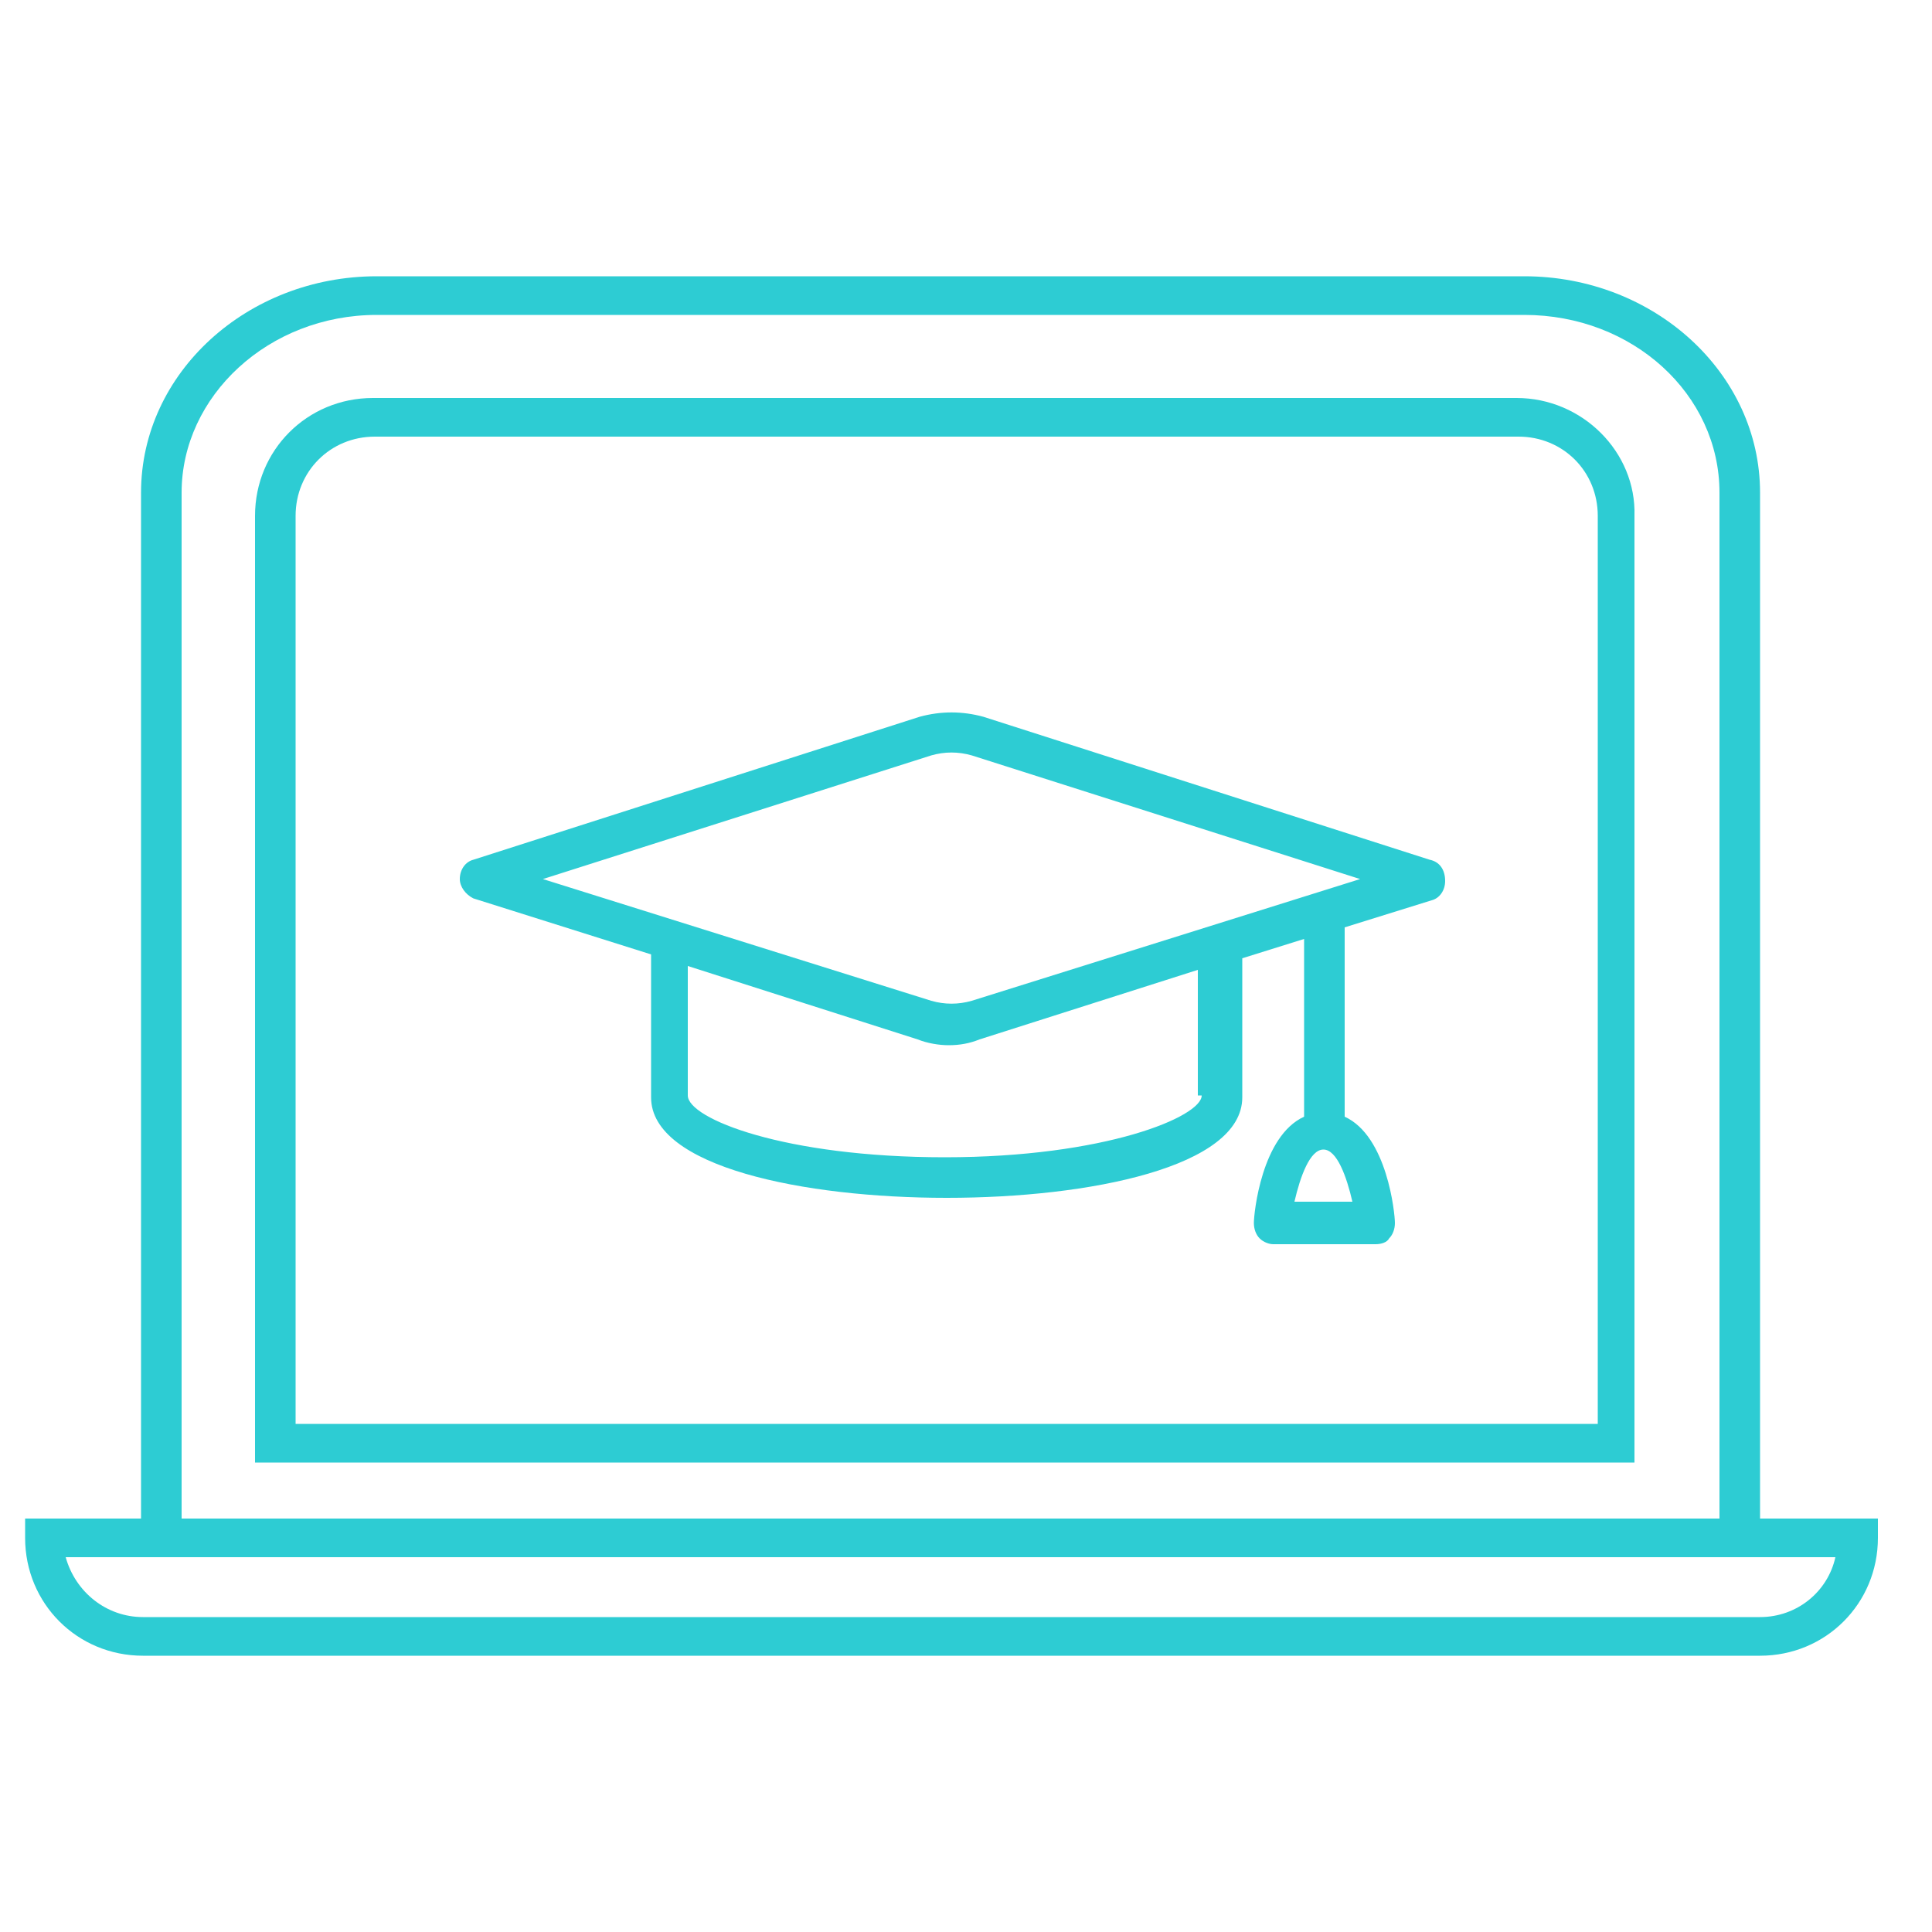
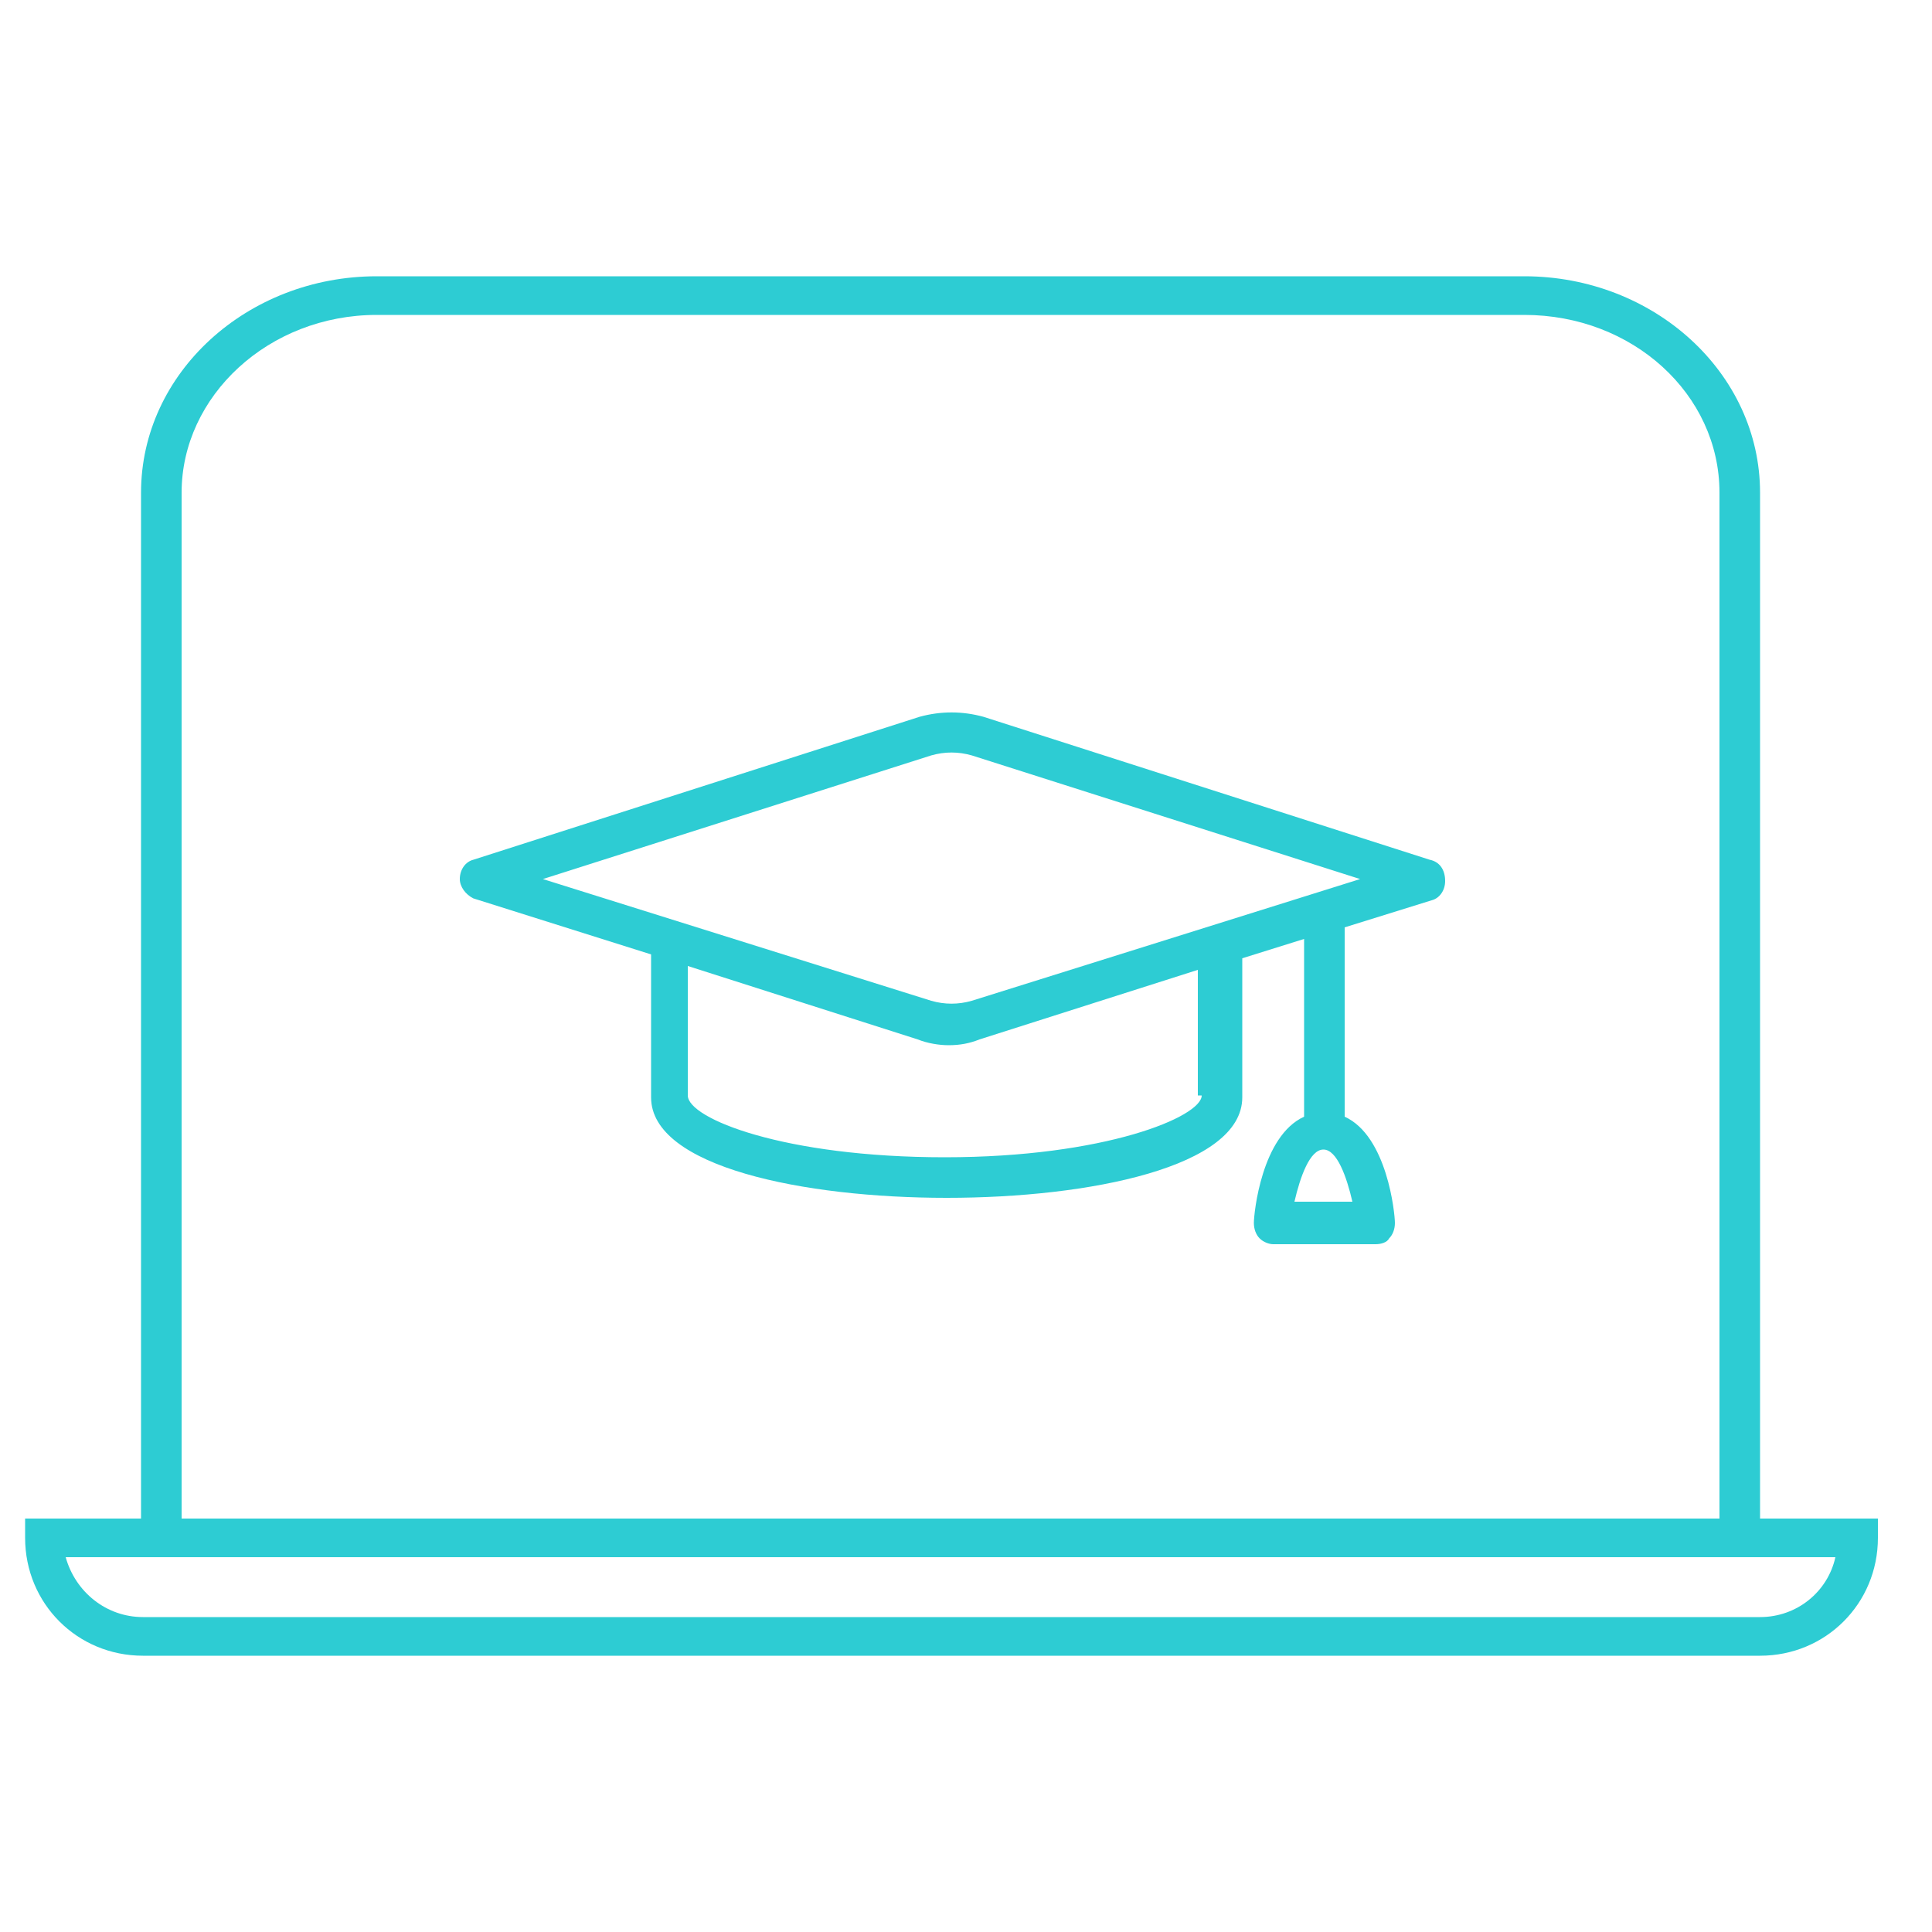
<svg xmlns="http://www.w3.org/2000/svg" version="1.1" id="Layer_1" x="0px" y="0px" viewBox="0 0 100 100" style="enable-background:new 0 0 100 100;" xml:space="preserve">
  <style type="text/css">
	.st0{fill:#2DCCD3;}
</style>
  <g>
    <path class="st0" d="M91.1,78.6V25.5c0-6.2-5.5-11.2-12.2-11.2H19.5c-6.7,0-12.2,5-12.2,11.2v53.1H1.3v1c0,3.4,2.7,6.1,6.1,6.1   h83.7c3.4,0,6.1-2.7,6.1-6.1v-1H91.1z M9.4,25.5c0-5,4.5-9.2,10.1-9.2h59.4c5.6,0,10.1,4.1,10.1,9.2v53.1H9.4V25.5z M91.1,83.7H7.4   c-1.9,0-3.5-1.3-4-3.1H95C94.6,82.4,93,83.7,91.1,83.7z" />
-     <path class="st0" d="M78.5,20.6H19.3c-3.4,0-6.1,2.7-6.1,6.1v49h71.4v-49C84.7,23.4,81.9,20.6,78.5,20.6z M82.6,73.7H15.3v-47   c0-2.3,1.8-4.1,4.1-4.1h59.2c2.3,0,4.1,1.8,4.1,4.1V73.7z" />
    <path class="st0" d="M74,44.5l-23.1-7.4c-1.1-0.3-2.2-0.3-3.3,0l-23.1,7.4c-0.4,0.1-0.7,0.5-0.7,1c0,0.4,0.3,0.8,0.7,1l9.2,2.9v7.4   c0,3.6,7.9,5.2,15.3,5.2s15.3-1.6,15.3-5.2v-7.2l3.2-1v9.2c-2.2,1-2.6,5-2.6,5.5c0,0.3,0.1,0.6,0.3,0.8c0.2,0.2,0.5,0.3,0.7,0.3   h5.3c0.3,0,0.6-0.1,0.7-0.3c0.2-0.2,0.3-0.5,0.3-0.8c0-0.5-0.4-4.5-2.6-5.5v-9.8l4.5-1.4c0.4-0.1,0.7-0.5,0.7-1   C74.8,45,74.5,44.6,74,44.5z M67,62.2c0.3-1.3,0.8-2.7,1.5-2.7s1.2,1.4,1.5,2.7H67z M62.2,56.7c0,1.1-5,3.2-13.3,3.2   s-13.3-2-13.3-3.2V50l11.9,3.8c0.5,0.2,1.1,0.3,1.6,0.3c0.6,0,1.1-0.1,1.6-0.3l11.3-3.6V56.7z M50.3,51.8c-0.7,0.2-1.4,0.2-2.1,0   l-20.1-6.3l20.1-6.4c0.7-0.2,1.4-0.2,2.1,0l20.1,6.4L50.3,51.8z" />
  </g>
</svg>